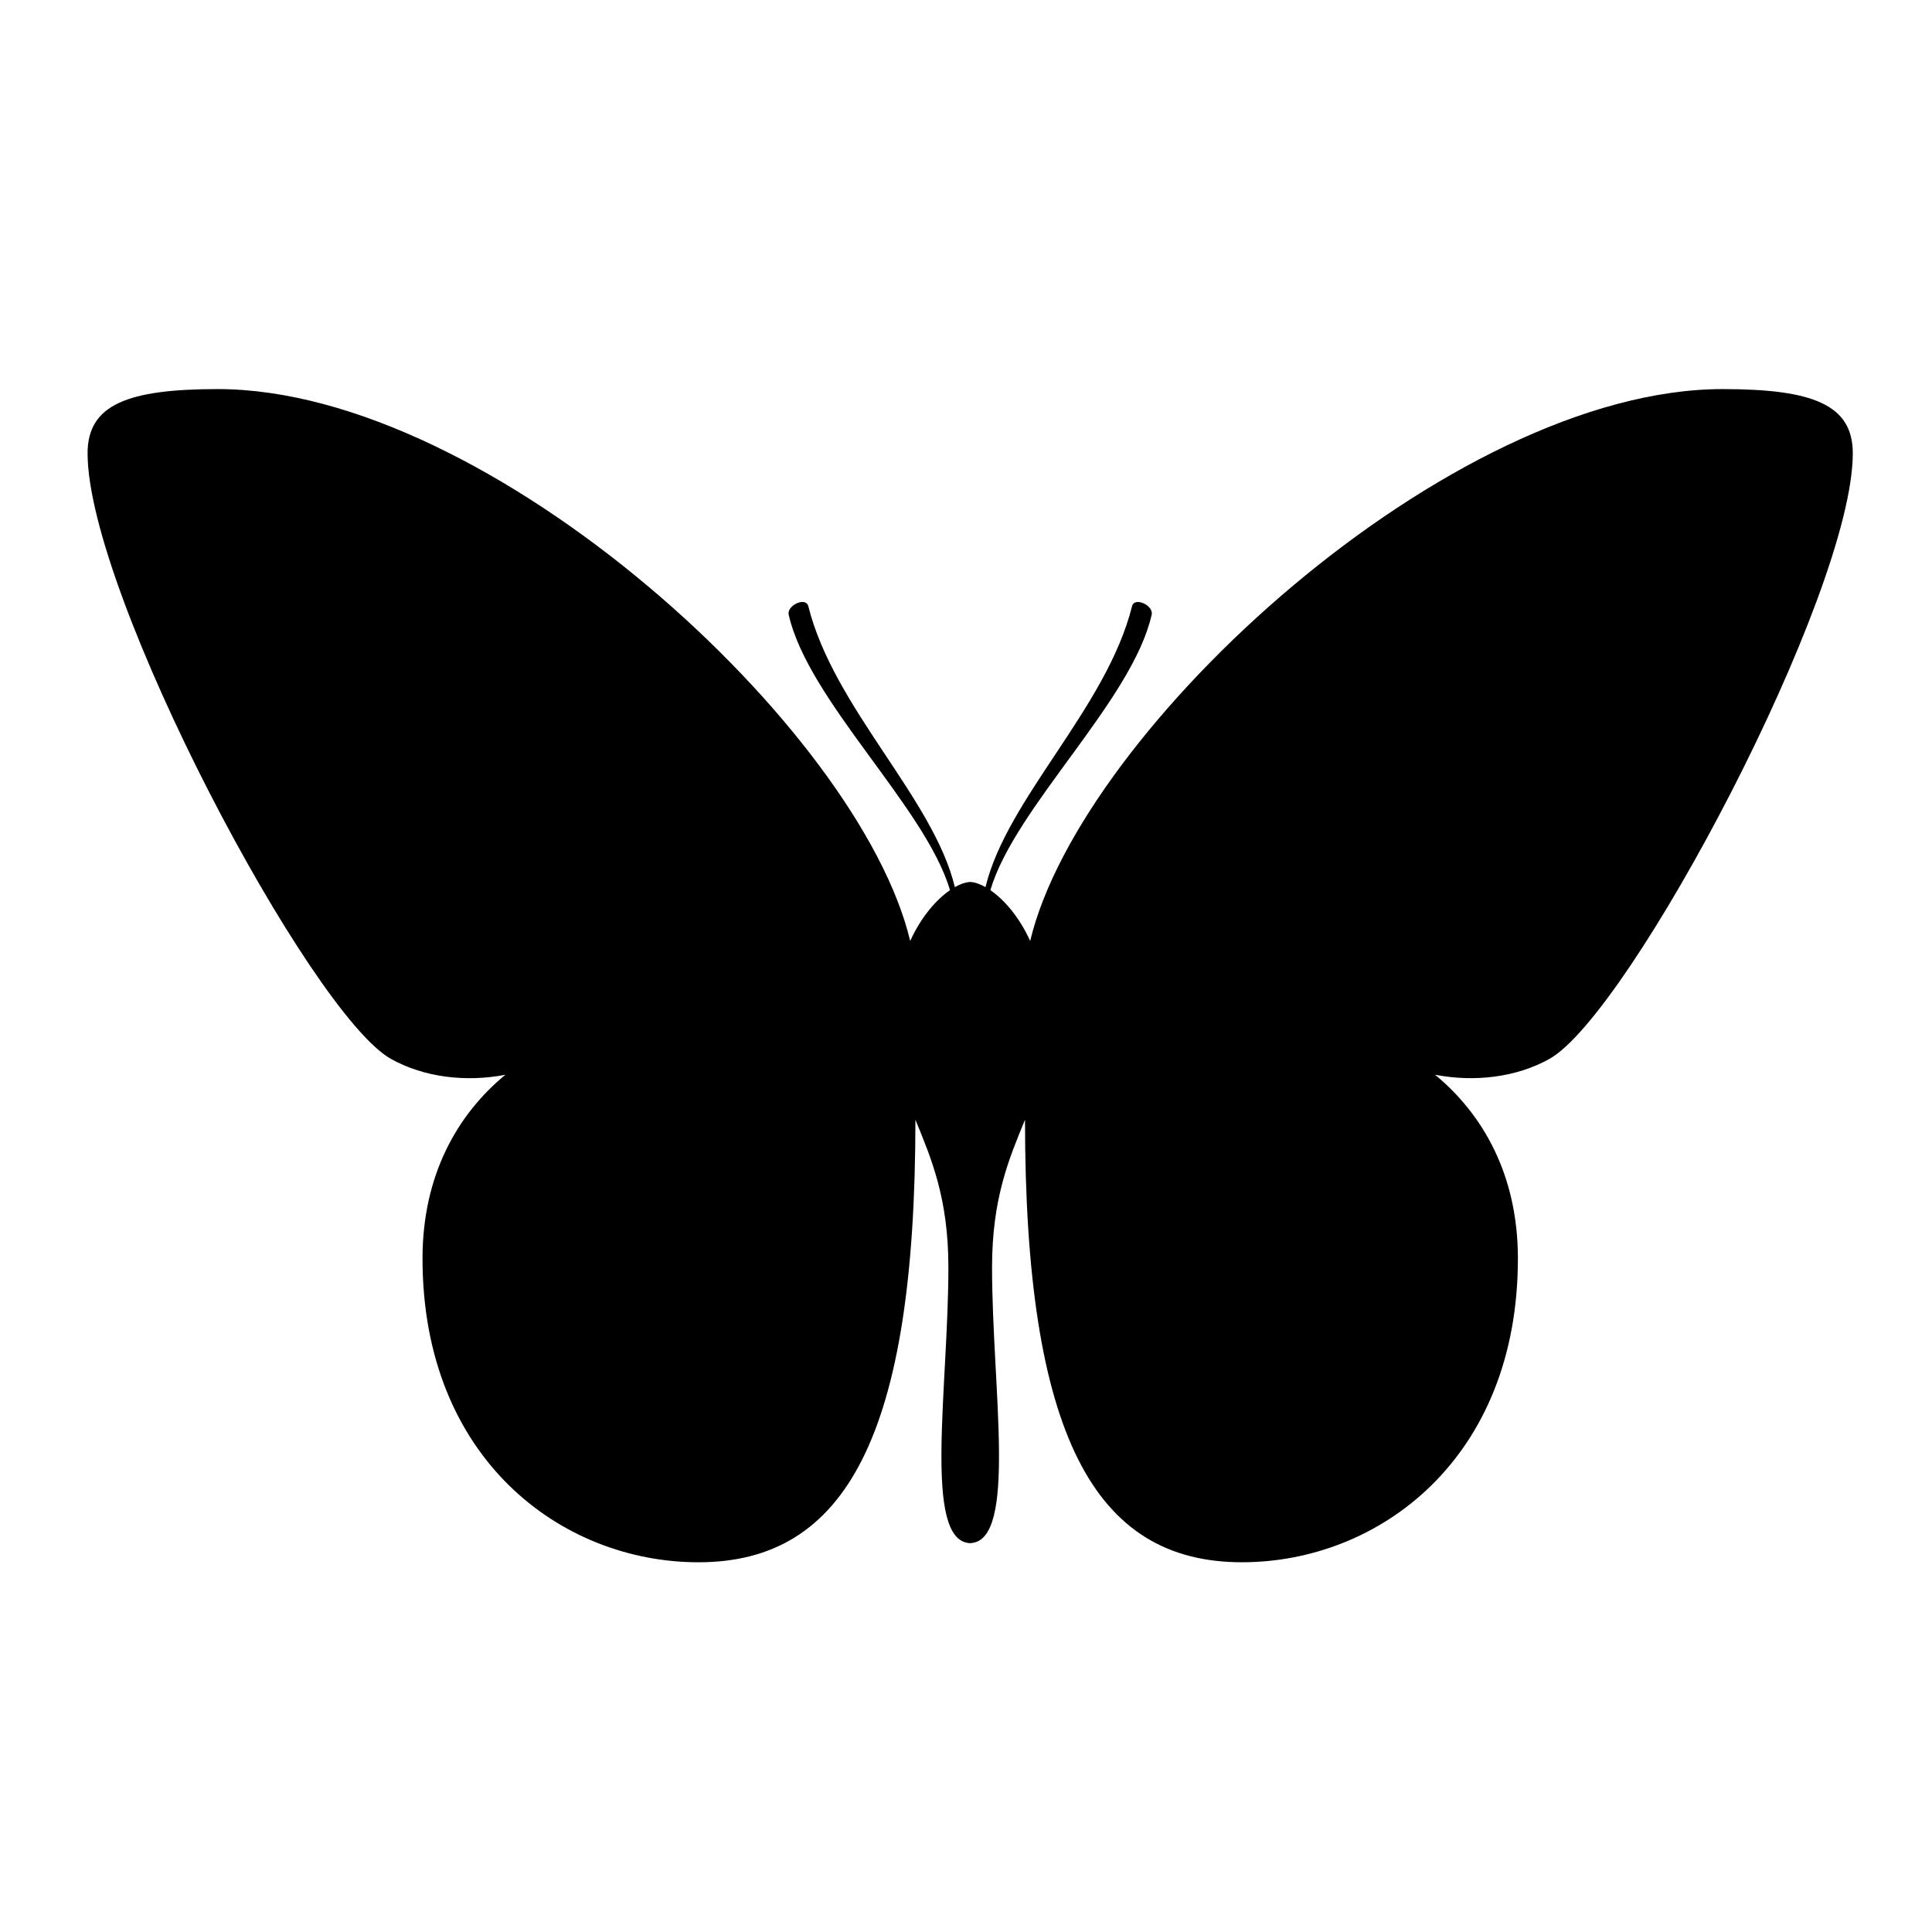
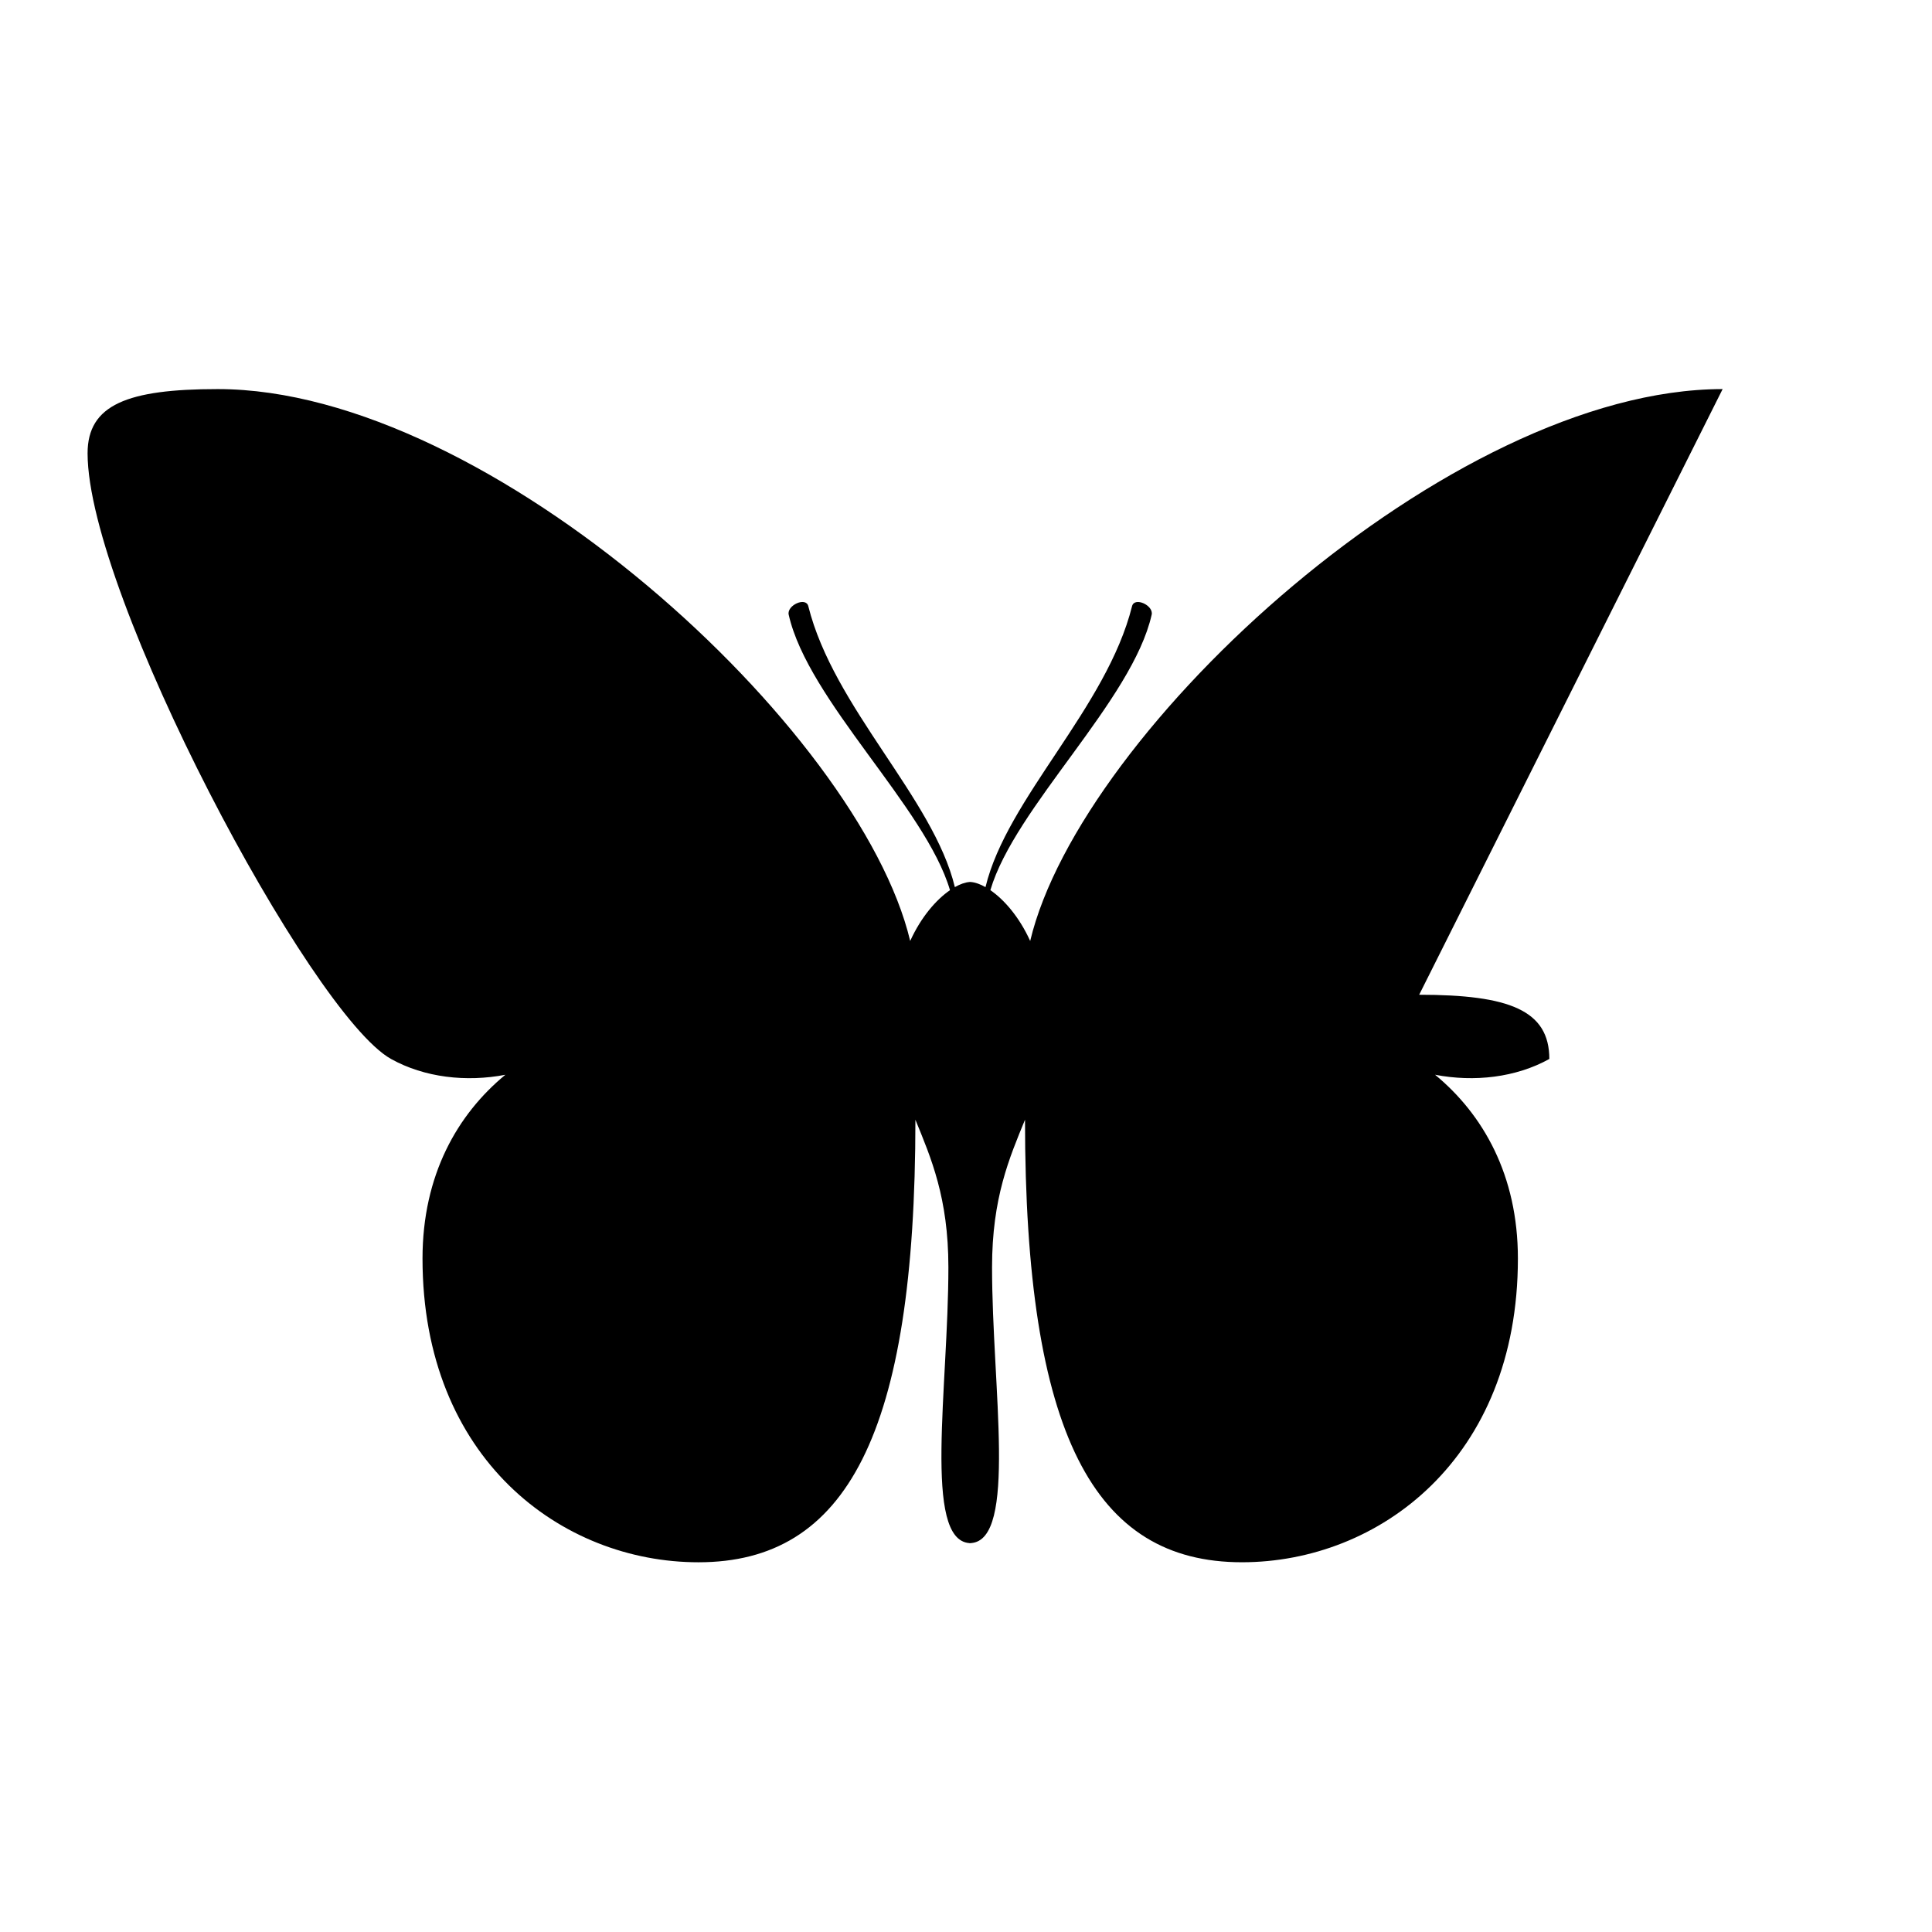
<svg xmlns="http://www.w3.org/2000/svg" width="100" height="100" xml:space="preserve">
-   <path d="M89.163 20.139c-14.103 0-33.235 17.606-35.841 28.565-.569-1.253-1.355-2.144-2.061-2.629 1.26-4.288 7.351-9.814 8.349-14.258.109-.484-.89-.941-1.015-.442-1.316 5.271-6.477 9.938-7.586 14.542-.278-.157-.536-.247-.755-.264v-.003l-.038.001-.038-.001v.003c-.219.017-.477.106-.755.264-1.11-4.604-6.269-9.271-7.586-14.542-.125-.5-1.123-.042-1.014.442.997 4.444 7.089 9.971 8.348 14.258-.705.486-1.491 1.376-2.06 2.629-2.605-10.959-21.738-28.565-35.841-28.565-4.671 0-6.737.809-6.737 3.324 0 7.276 11.537 29.025 15.708 31.349 1.727.962 3.896 1.207 5.917.817-2.485 2.049-4.289 5.194-4.289 9.513 0 10.374 7.205 15.721 14.283 15.721 7.649 0 11.229-6.597 11.229-22.906.808 1.976 1.707 4.041 1.707 7.636 0 6.221-1.319 14.114 1.092 14.278v.004c.013 0 .025-.002.038-.003.013.001.025.003.038.003v-.005c2.411-.164 1.092-8.058 1.092-14.278 0-3.595.897-5.66 1.706-7.636 0 16.31 3.58 22.906 11.229 22.906 7.078 0 14.283-5.347 14.283-15.721 0-4.318-1.804-7.464-4.288-9.513 2.02.39 4.188.145 5.915-.817C84.363 52.487 95.9 30.738 95.9 23.462c0-2.515-2.066-3.323-6.737-3.323z" />
+   <path d="M89.163 20.139c-14.103 0-33.235 17.606-35.841 28.565-.569-1.253-1.355-2.144-2.061-2.629 1.26-4.288 7.351-9.814 8.349-14.258.109-.484-.89-.941-1.015-.442-1.316 5.271-6.477 9.938-7.586 14.542-.278-.157-.536-.247-.755-.264v-.003l-.038.001-.038-.001v.003c-.219.017-.477.106-.755.264-1.11-4.604-6.269-9.271-7.586-14.542-.125-.5-1.123-.042-1.014.442.997 4.444 7.089 9.971 8.348 14.258-.705.486-1.491 1.376-2.06 2.629-2.605-10.959-21.738-28.565-35.841-28.565-4.671 0-6.737.809-6.737 3.324 0 7.276 11.537 29.025 15.708 31.349 1.727.962 3.896 1.207 5.917.817-2.485 2.049-4.289 5.194-4.289 9.513 0 10.374 7.205 15.721 14.283 15.721 7.649 0 11.229-6.597 11.229-22.906.808 1.976 1.707 4.041 1.707 7.636 0 6.221-1.319 14.114 1.092 14.278v.004c.013 0 .025-.002.038-.003.013.001.025.003.038.003v-.005c2.411-.164 1.092-8.058 1.092-14.278 0-3.595.897-5.66 1.706-7.636 0 16.31 3.58 22.906 11.229 22.906 7.078 0 14.283-5.347 14.283-15.721 0-4.318-1.804-7.464-4.288-9.513 2.02.39 4.188.145 5.915-.817c0-2.515-2.066-3.323-6.737-3.323z" />
</svg>